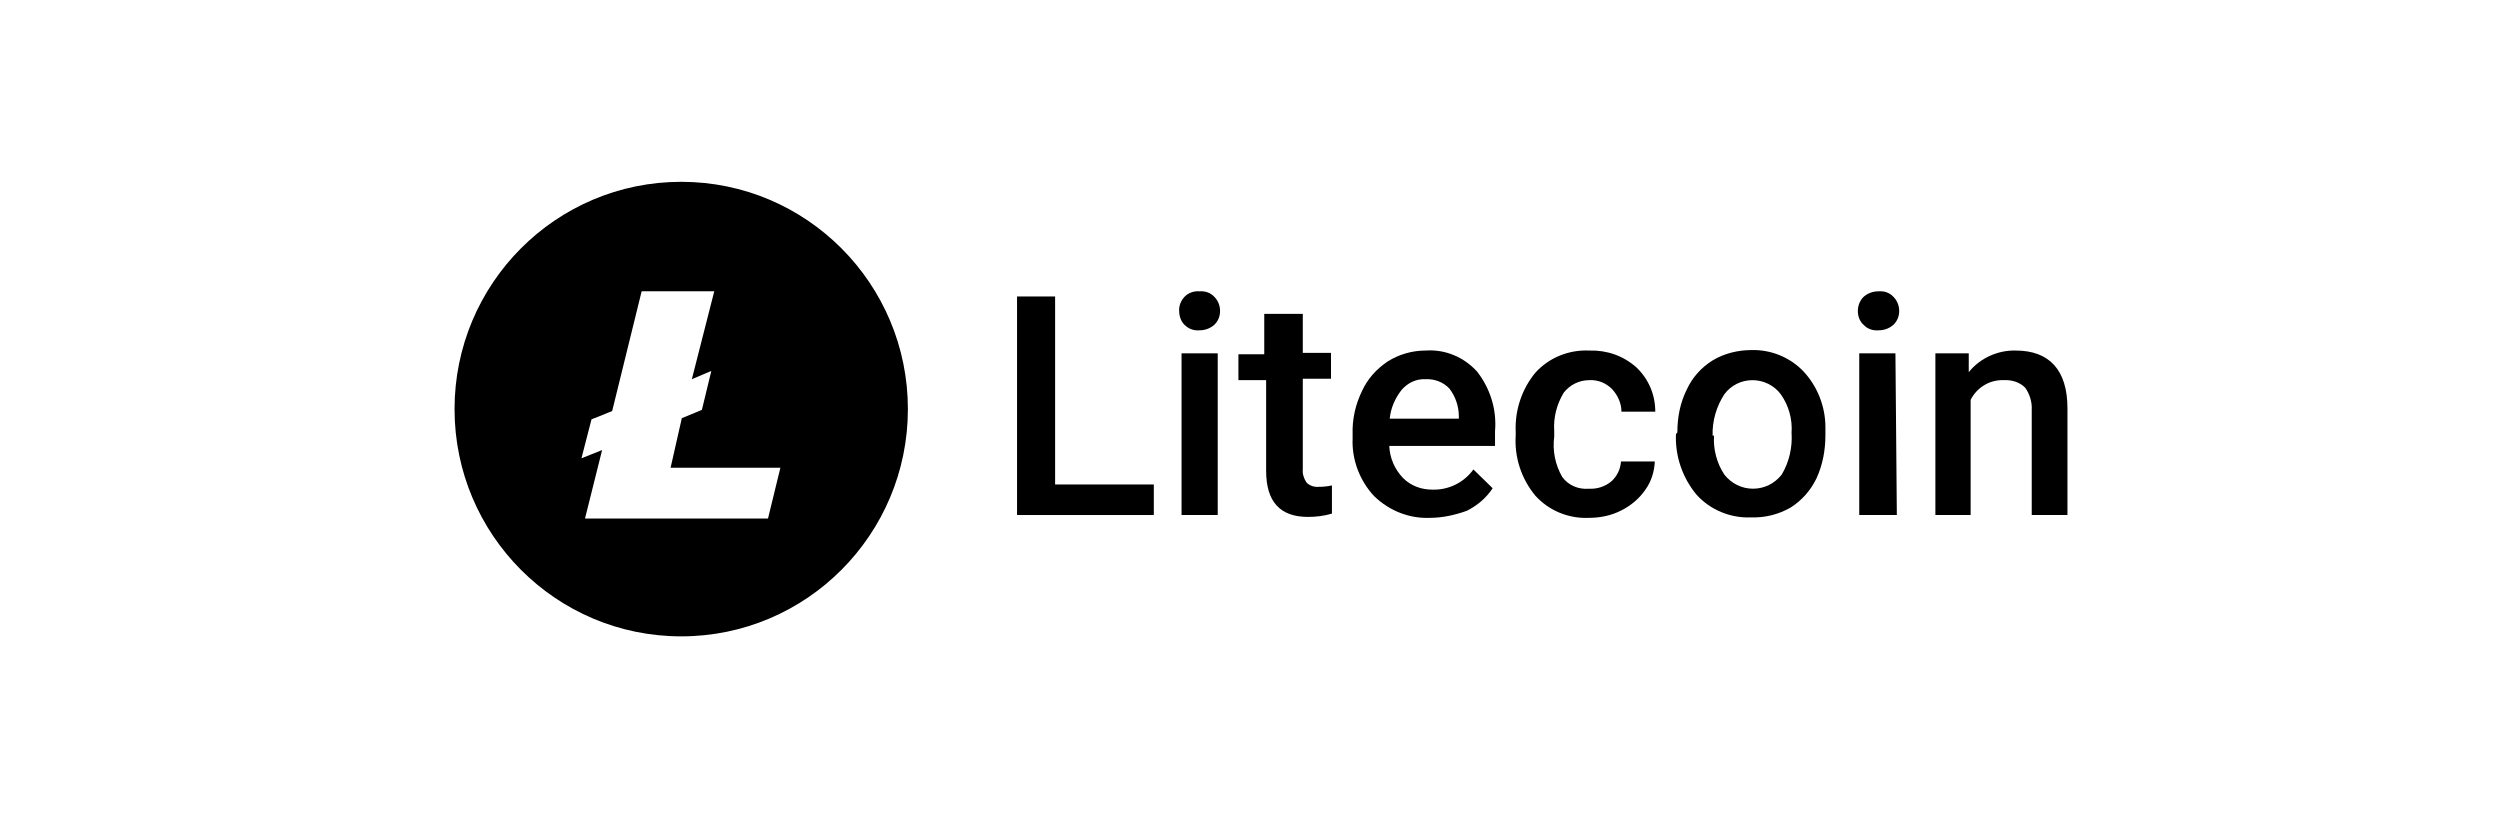
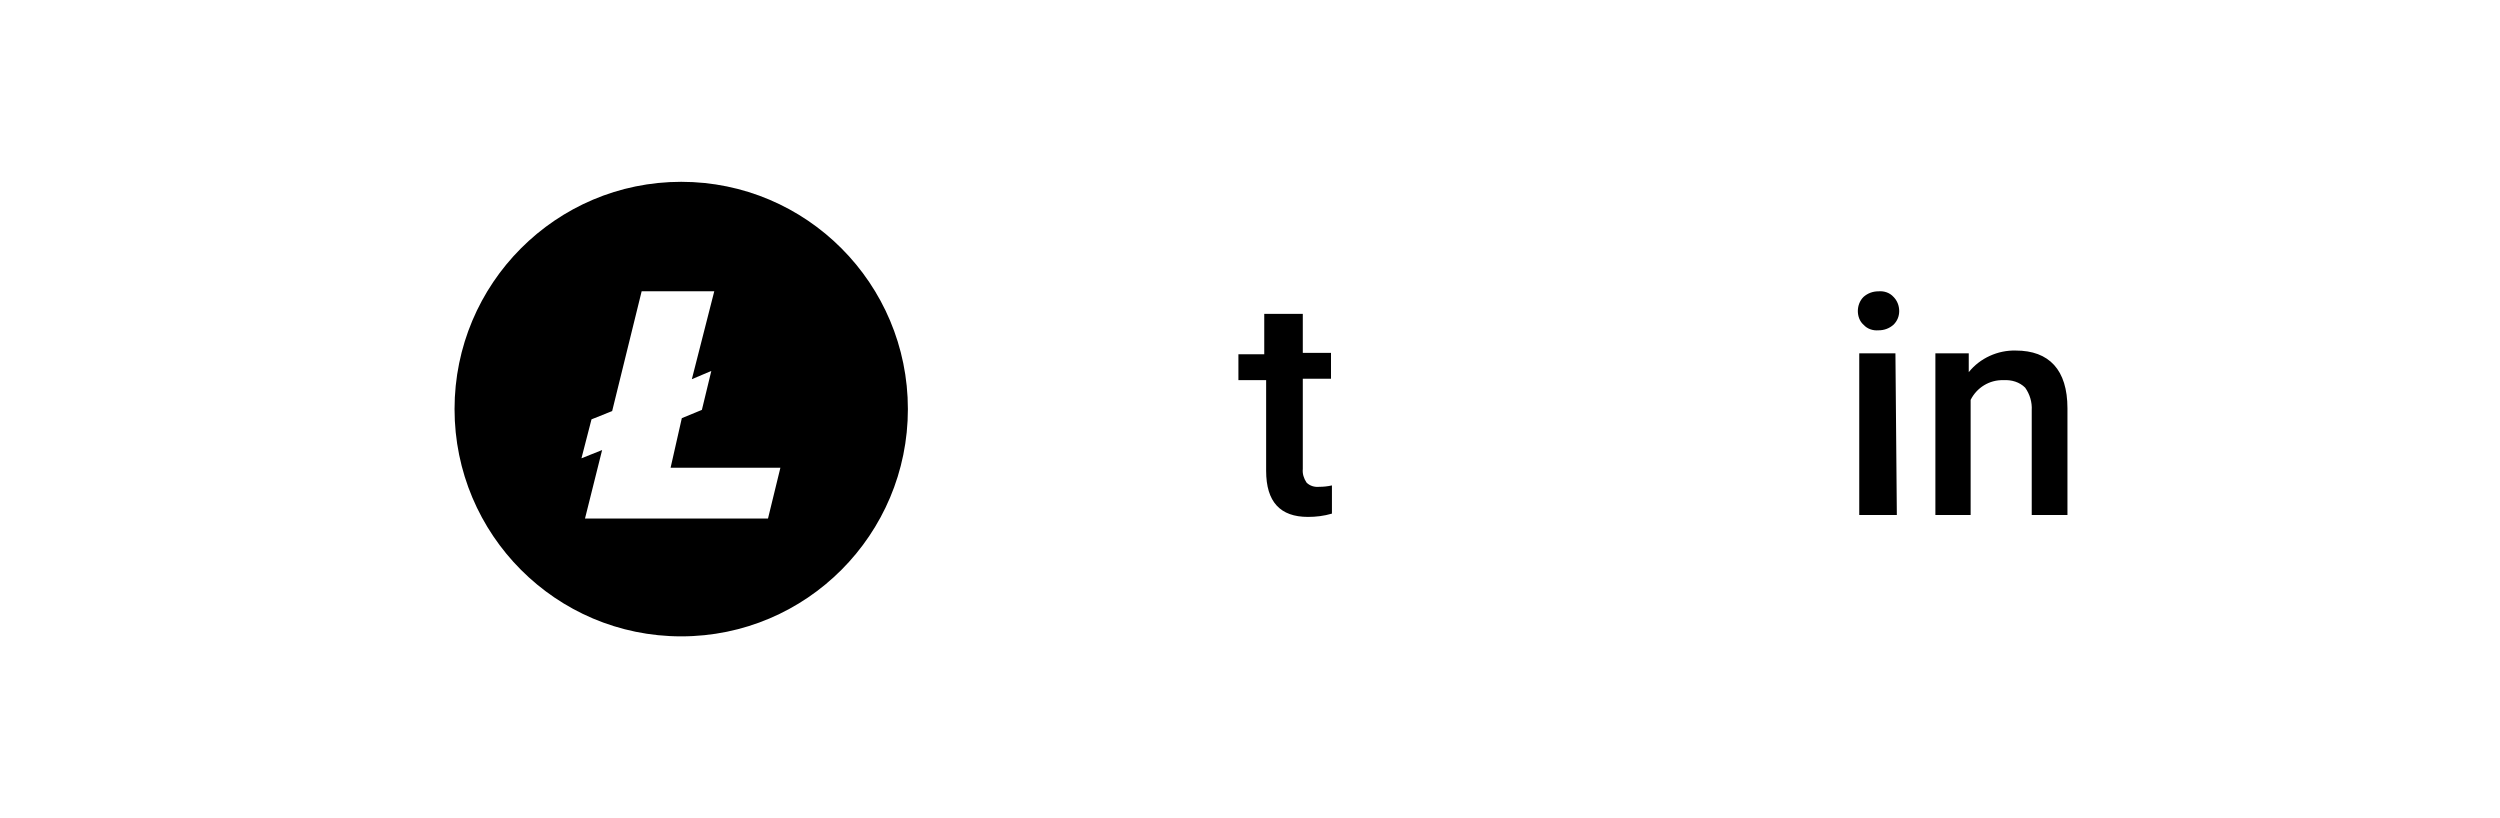
<svg xmlns="http://www.w3.org/2000/svg" width="110" height="36" viewBox="0 0 110 36" fill="none">
  <path fill-rule="evenodd" clip-rule="evenodd" d="M39.947 18C39.947 23.523 35.482 28 29.974 28C24.465 28 20 23.523 20 18C20 12.477 24.465 8 29.974 8C35.482 8 39.947 12.477 39.947 18ZM25.584 20.165L26.493 19.802L25.74 22.815H33.792L34.337 20.581H29.506L30 18.399L30.883 18.035L31.298 16.321L30.441 16.685L31.428 12.815H28.233L26.935 18.087L26.026 18.451L25.584 20.165Z" fill="black" />
-   <path fill-rule="evenodd" clip-rule="evenodd" d="M46.425 21.317H50.768V22.661H44.75V13.045H46.425V21.317Z" fill="black" />
-   <path d="M51.884 13.687C51.864 13.459 51.967 13.211 52.132 13.046C52.298 12.88 52.546 12.797 52.773 12.818C53.022 12.797 53.27 12.88 53.435 13.066C53.601 13.232 53.683 13.459 53.683 13.687C53.683 13.914 53.601 14.121 53.435 14.286C53.249 14.452 53.022 14.534 52.773 14.534C52.525 14.555 52.298 14.472 52.112 14.286C51.967 14.142 51.884 13.914 51.884 13.687ZM53.58 22.661H51.988V15.548H53.58V22.661Z" fill="black" />
  <path fill-rule="evenodd" clip-rule="evenodd" d="M57.323 13.81V15.527H58.564V16.664H57.323V20.635C57.302 20.841 57.364 21.048 57.488 21.234C57.633 21.379 57.84 21.441 58.047 21.42C58.233 21.42 58.419 21.4 58.605 21.358V22.599C58.253 22.703 57.902 22.744 57.55 22.744C56.33 22.744 55.71 22.082 55.71 20.717V16.726H54.49V15.589H55.627V13.81H57.323Z" fill="black" />
-   <path d="M62.927 22.785C62.017 22.827 61.128 22.475 60.466 21.834C59.825 21.152 59.474 20.221 59.515 19.291V19.104C59.494 18.443 59.639 17.802 59.929 17.202C60.177 16.664 60.57 16.23 61.066 15.899C61.562 15.589 62.141 15.424 62.72 15.424C63.589 15.361 64.416 15.713 64.995 16.354C65.574 17.099 65.864 18.029 65.781 18.98V19.621H61.128C61.149 20.138 61.355 20.635 61.728 21.027C62.079 21.379 62.534 21.544 63.031 21.544C63.734 21.565 64.416 21.234 64.83 20.655L65.677 21.483C65.388 21.917 64.995 22.248 64.54 22.475C64.023 22.661 63.465 22.785 62.927 22.785ZM62.72 16.685C62.307 16.664 61.934 16.85 61.666 17.161C61.376 17.533 61.19 17.967 61.149 18.422H64.189V18.319C64.189 17.884 64.044 17.45 63.775 17.099C63.506 16.809 63.113 16.664 62.72 16.685Z" fill="black" />
-   <path fill-rule="evenodd" clip-rule="evenodd" d="M69.917 21.503C70.289 21.524 70.64 21.4 70.909 21.172C71.157 20.945 71.302 20.635 71.323 20.304H72.812C72.791 20.738 72.667 21.172 72.398 21.545C72.129 21.938 71.757 22.248 71.344 22.455C70.909 22.682 70.413 22.785 69.917 22.785C69.027 22.827 68.159 22.475 67.559 21.814C66.939 21.069 66.629 20.118 66.691 19.167V19.001C66.649 18.05 66.96 17.119 67.559 16.396C68.159 15.734 69.027 15.382 69.937 15.424C70.702 15.403 71.426 15.651 72.005 16.168C72.543 16.685 72.832 17.367 72.832 18.112H71.344C71.344 17.74 71.178 17.388 70.93 17.119C70.661 16.851 70.309 16.706 69.937 16.727C69.482 16.727 69.069 16.933 68.8 17.285C68.49 17.802 68.345 18.381 68.386 18.98V19.208C68.304 19.828 68.428 20.449 68.738 20.986C69.007 21.359 69.462 21.545 69.917 21.503Z" fill="black" />
-   <path d="M73.804 19.022C73.804 18.36 73.928 17.719 74.218 17.14C74.466 16.602 74.859 16.168 75.355 15.858C75.872 15.548 76.472 15.403 77.072 15.403C77.919 15.382 78.746 15.713 79.346 16.334C79.966 16.995 80.318 17.884 80.318 18.794V19.167C80.318 19.808 80.194 20.469 79.925 21.048C79.677 21.565 79.284 22.02 78.788 22.331C78.25 22.641 77.65 22.785 77.051 22.765C76.141 22.806 75.252 22.434 74.652 21.772C74.032 21.028 73.701 20.076 73.742 19.105L73.804 19.022ZM75.417 19.167C75.376 19.766 75.541 20.387 75.872 20.883C76.182 21.276 76.637 21.503 77.133 21.503C77.63 21.503 78.085 21.276 78.395 20.883C78.726 20.325 78.871 19.684 78.829 19.043C78.871 18.443 78.705 17.843 78.354 17.347C78.064 16.954 77.588 16.727 77.113 16.727C76.617 16.727 76.162 16.954 75.872 17.347C75.521 17.884 75.334 18.526 75.355 19.167H75.417Z" fill="black" />
  <path d="M81.745 13.687C81.745 13.459 81.828 13.232 81.993 13.066C82.179 12.901 82.406 12.818 82.655 12.818C82.903 12.797 83.151 12.88 83.316 13.066C83.482 13.232 83.565 13.459 83.565 13.687C83.565 13.914 83.482 14.121 83.316 14.286C83.13 14.452 82.903 14.534 82.655 14.534C82.406 14.555 82.158 14.472 81.993 14.286C81.828 14.142 81.745 13.914 81.745 13.687ZM83.461 22.661H81.807V15.548H83.399L83.461 22.661Z" fill="black" />
  <path fill-rule="evenodd" clip-rule="evenodd" d="M86.625 15.548V16.375C87.121 15.755 87.907 15.403 88.693 15.424C90.161 15.424 90.968 16.272 90.968 17.967V22.661H89.396V18.05C89.417 17.698 89.313 17.347 89.107 17.057C88.859 16.809 88.507 16.706 88.155 16.727C87.535 16.706 86.977 17.057 86.708 17.595V22.661H85.157V15.548H86.625Z" fill="black" />
</svg>